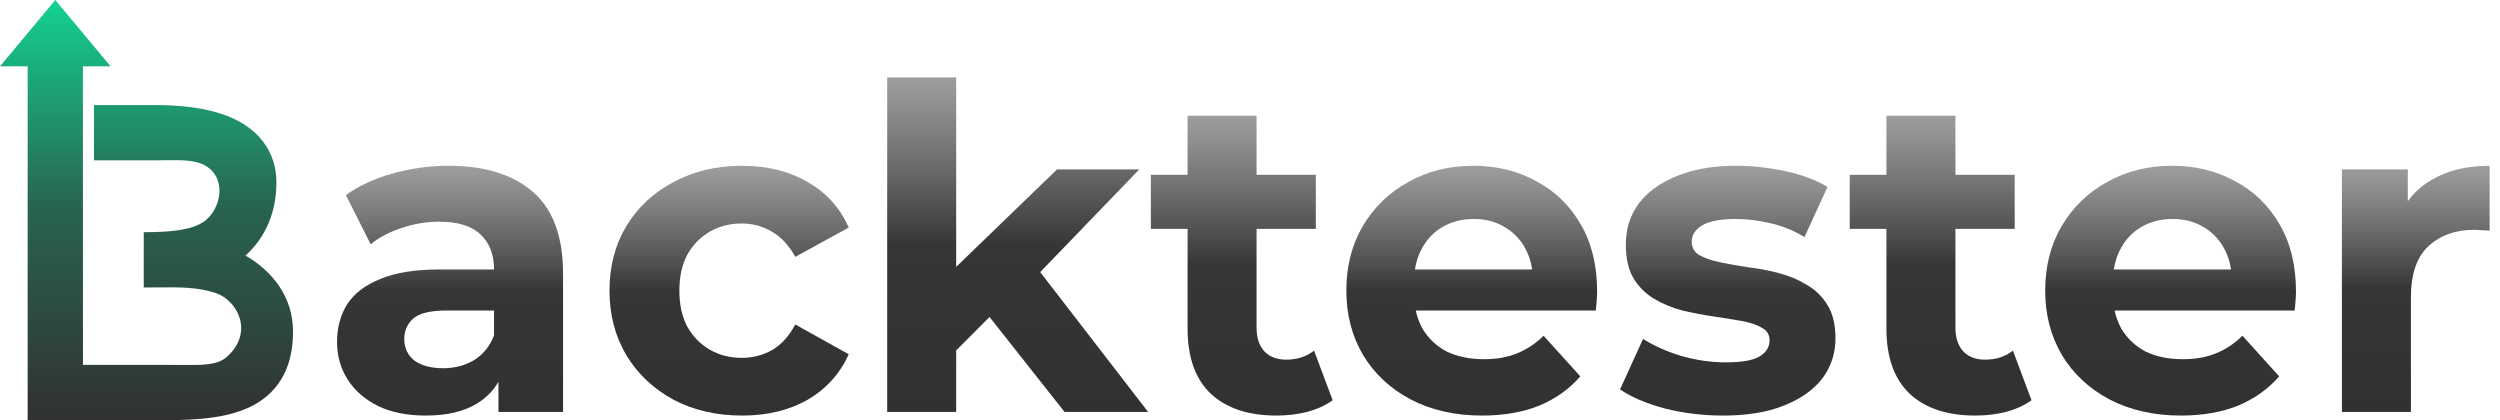
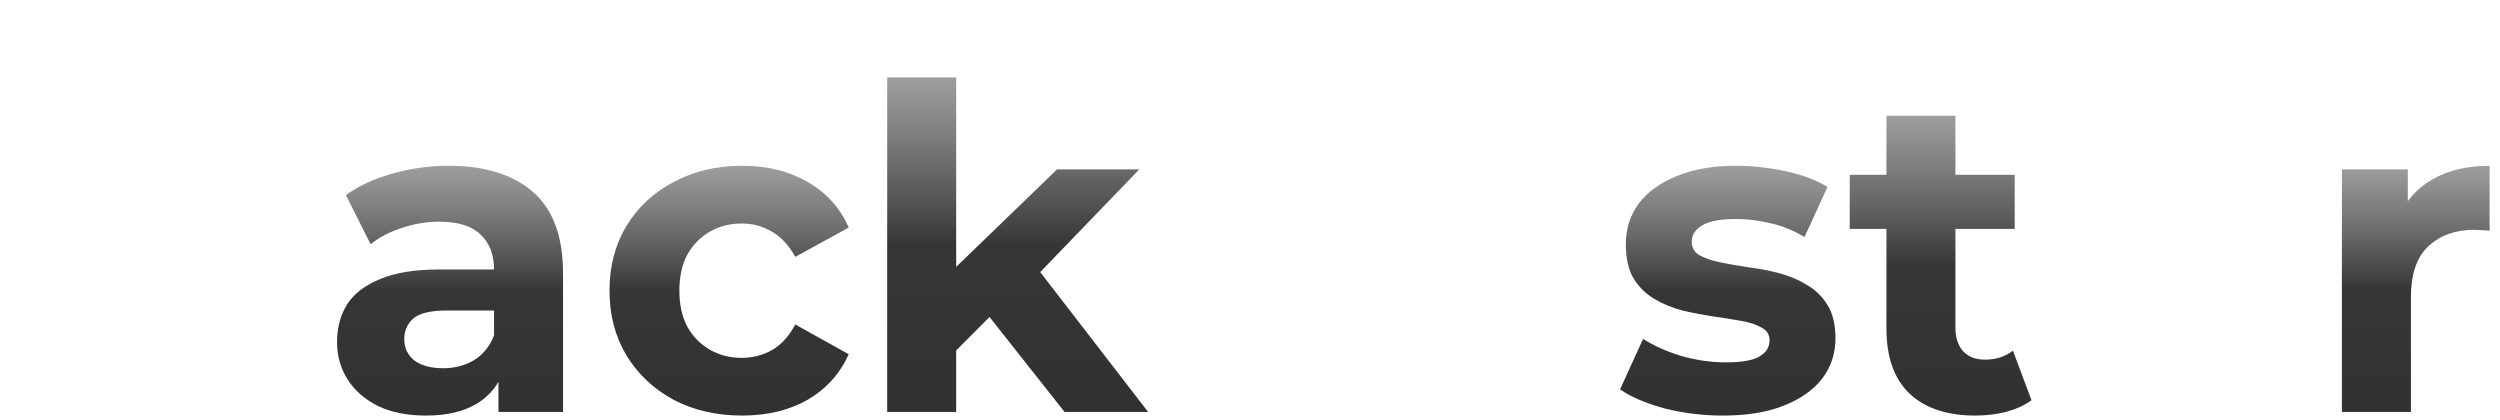
<svg xmlns="http://www.w3.org/2000/svg" width="238" height="40" viewBox="0 0 238 40" fill="none">
  <g clip-path="url(#clip0_227_2383)">
    <path d="M47.454 39.219V34.711L47.033 33.724V25.654C47.033 24.223 46.598 23.107 45.728 22.306C44.886 21.505 43.581 21.104 41.812 21.104C40.605 21.104 39.412 21.304 38.233 21.705C37.082 22.077 36.1 22.592 35.286 23.25L32.928 18.571C34.163 17.684 35.651 16.997 37.391 16.511C39.132 16.024 40.9 15.781 42.696 15.781C46.149 15.781 48.83 16.611 50.739 18.271C52.647 19.931 53.602 22.521 53.602 26.04V39.219H47.454ZM40.549 39.562C38.781 39.562 37.265 39.261 36.002 38.66C34.739 38.031 33.77 37.187 33.096 36.128C32.423 35.069 32.086 33.882 32.086 32.565C32.086 31.192 32.409 29.99 33.054 28.959C33.728 27.929 34.781 27.128 36.212 26.555C37.644 25.955 39.51 25.654 41.812 25.654H47.833V29.56H42.528C40.984 29.56 39.917 29.818 39.328 30.333C38.767 30.848 38.486 31.492 38.486 32.265C38.486 33.123 38.809 33.81 39.454 34.325C40.128 34.812 41.04 35.055 42.191 35.055C43.286 35.055 44.268 34.797 45.139 34.282C46.009 33.739 46.64 32.951 47.033 31.921L48.044 35.012C47.566 36.5 46.696 37.63 45.433 38.403C44.17 39.176 42.542 39.562 40.549 39.562Z" fill="url(#paint0_linear_227_2383)" />
    <path d="M70.655 39.562C68.213 39.562 66.037 39.061 64.129 38.06C62.22 37.029 60.718 35.613 59.623 33.81C58.557 32.007 58.023 29.961 58.023 27.672C58.023 25.354 58.557 23.308 59.623 21.533C60.718 19.73 62.22 18.328 64.129 17.327C66.037 16.296 68.213 15.781 70.655 15.781C73.041 15.781 75.118 16.296 76.887 17.327C78.655 18.328 79.96 19.773 80.802 21.662L75.708 24.452C75.118 23.365 74.374 22.564 73.476 22.049C72.606 21.533 71.651 21.276 70.613 21.276C69.49 21.276 68.48 21.533 67.581 22.049C66.683 22.564 65.967 23.293 65.434 24.238C64.929 25.182 64.676 26.327 64.676 27.672C64.676 29.017 64.929 30.161 65.434 31.106C65.967 32.05 66.683 32.78 67.581 33.295C68.48 33.81 69.49 34.068 70.613 34.068C71.651 34.068 72.606 33.824 73.476 33.338C74.374 32.823 75.118 32.007 75.708 30.891L80.802 33.724C79.96 35.584 78.655 37.029 76.887 38.06C75.118 39.061 73.041 39.562 70.655 39.562Z" fill="url(#paint1_linear_227_2383)" />
    <path d="M89.892 34.497L90.061 26.341L100.63 16.125H108.461L98.314 26.642L94.903 29.475L89.892 34.497ZM84.461 39.219V7.368H91.029V39.219H84.461ZM101.346 39.219L93.682 29.518L97.808 24.324L109.303 39.219H101.346Z" fill="url(#paint2_linear_227_2383)" />
-     <path d="M121.521 39.562C118.853 39.562 116.776 38.875 115.288 37.502C113.8 36.099 113.057 34.025 113.057 31.277V11.017H119.625V31.192C119.625 32.165 119.878 32.923 120.383 33.467C120.888 33.982 121.576 34.239 122.446 34.239C123.484 34.239 124.368 33.953 125.099 33.381L126.868 38.103C126.195 38.589 125.379 38.961 124.425 39.219C123.499 39.448 122.531 39.562 121.521 39.562ZM109.562 21.791V16.64H125.267V21.791H109.562Z" fill="url(#paint3_linear_227_2383)" />
-     <path d="M141.099 39.562C138.517 39.562 136.243 39.047 134.278 38.017C132.341 36.986 130.84 35.584 129.772 33.81C128.706 32.007 128.172 29.961 128.172 27.672C128.172 25.354 128.692 23.308 129.73 21.533C130.798 19.73 132.243 18.328 134.067 17.327C135.892 16.296 137.956 15.781 140.257 15.781C142.474 15.781 144.467 16.268 146.236 17.241C148.032 18.185 149.45 19.559 150.488 21.362C151.527 23.136 152.046 25.268 152.046 27.758C152.046 28.015 152.032 28.316 152.004 28.659C151.977 28.974 151.948 29.274 151.92 29.56H133.52V25.654H148.467L145.941 26.813C145.941 25.611 145.703 24.567 145.225 23.68C144.748 22.793 144.088 22.106 143.246 21.619C142.404 21.104 141.422 20.846 140.299 20.846C139.177 20.846 138.18 21.104 137.309 21.619C136.467 22.106 135.808 22.807 135.33 23.723C134.853 24.61 134.614 25.669 134.614 26.899V27.929C134.614 29.188 134.882 30.304 135.414 31.277C135.977 32.222 136.748 32.951 137.73 33.467C138.741 33.953 139.92 34.196 141.267 34.196C142.474 34.196 143.527 34.01 144.425 33.638C145.351 33.266 146.193 32.708 146.951 31.964L150.446 35.828C149.408 37.029 148.103 37.959 146.53 38.618C144.959 39.247 143.148 39.562 141.099 39.562Z" fill="url(#paint4_linear_227_2383)" />
    <path d="M164.041 39.562C162.104 39.562 160.237 39.333 158.441 38.875C156.673 38.389 155.268 37.788 154.23 37.072L156.42 32.265C157.458 32.923 158.679 33.467 160.083 33.896C161.515 34.297 162.918 34.497 164.294 34.497C165.809 34.497 166.876 34.311 167.494 33.939C168.139 33.567 168.462 33.052 168.462 32.393C168.462 31.85 168.209 31.449 167.704 31.192C167.226 30.905 166.581 30.691 165.767 30.548C164.953 30.405 164.055 30.262 163.073 30.119C162.118 29.975 161.149 29.789 160.167 29.56C159.184 29.303 158.286 28.931 157.473 28.444C156.658 27.958 155.999 27.3 155.494 26.47C155.016 25.64 154.778 24.567 154.778 23.25C154.778 21.791 155.184 20.503 155.999 19.387C156.841 18.271 158.047 17.398 159.62 16.768C161.192 16.11 163.073 15.781 165.262 15.781C166.805 15.781 168.378 15.953 169.978 16.296C171.578 16.64 172.91 17.141 173.978 17.799L171.788 22.564C170.694 21.905 169.584 21.462 168.462 21.233C167.367 20.975 166.3 20.846 165.262 20.846C163.802 20.846 162.736 21.047 162.062 21.447C161.388 21.848 161.052 22.363 161.052 22.993C161.052 23.565 161.289 23.994 161.767 24.281C162.273 24.567 162.932 24.796 163.746 24.967C164.56 25.139 165.444 25.297 166.399 25.44C167.381 25.554 168.363 25.74 169.346 25.997C170.328 26.255 171.213 26.627 171.999 27.114C172.813 27.572 173.473 28.215 173.978 29.045C174.483 29.846 174.736 30.905 174.736 32.222C174.736 33.653 174.315 34.926 173.473 36.042C172.63 37.13 171.409 37.988 169.809 38.618C168.237 39.247 166.315 39.562 164.041 39.562Z" fill="url(#paint5_linear_227_2383)" />
    <path d="M188.052 39.562C185.384 39.562 183.307 38.875 181.82 37.502C180.332 36.099 179.588 34.025 179.588 31.277V11.017H186.157V31.192C186.157 32.165 186.41 32.923 186.915 33.467C187.42 33.982 188.107 34.239 188.978 34.239C190.016 34.239 190.9 33.953 191.631 33.381L193.399 38.103C192.725 38.589 191.911 38.961 190.957 39.219C190.031 39.448 189.062 39.562 188.052 39.562ZM176.094 21.791V16.64H191.799V21.791H176.094Z" fill="url(#paint6_linear_227_2383)" />
-     <path d="M207.629 39.562C205.047 39.562 202.774 39.047 200.808 38.017C198.872 36.986 197.371 35.584 196.303 33.81C195.237 32.007 194.703 29.961 194.703 27.672C194.703 25.354 195.223 23.308 196.261 21.533C197.328 19.73 198.774 18.328 200.598 17.327C202.423 16.296 204.486 15.781 206.787 15.781C209.005 15.781 210.998 16.268 212.766 17.241C214.563 18.185 215.981 19.559 217.019 21.362C218.058 23.136 218.577 25.268 218.577 27.758C218.577 28.015 218.563 28.316 218.535 28.659C218.507 28.974 218.479 29.274 218.451 29.56H200.051V25.654H214.998L212.472 26.813C212.472 25.611 212.234 24.567 211.756 23.68C211.279 22.793 210.619 22.106 209.777 21.619C208.935 21.104 207.953 20.846 206.829 20.846C205.707 20.846 204.711 21.104 203.84 21.619C202.998 22.106 202.339 22.807 201.861 23.723C201.384 24.61 201.145 25.669 201.145 26.899V27.929C201.145 29.188 201.413 30.304 201.945 31.277C202.507 32.222 203.279 32.951 204.261 33.467C205.272 33.953 206.451 34.196 207.798 34.196C209.005 34.196 210.058 34.01 210.956 33.638C211.882 33.266 212.724 32.708 213.482 31.964L216.977 35.828C215.939 37.029 214.634 37.959 213.061 38.618C211.489 39.247 209.679 39.562 207.629 39.562Z" fill="url(#paint7_linear_227_2383)" />
    <path d="M222.949 39.219V16.125H229.223V22.649L228.339 20.761C229.012 19.129 230.093 17.899 231.581 17.069C233.068 16.21 234.879 15.781 237.012 15.781V21.962C236.731 21.934 236.479 21.92 236.254 21.92C236.03 21.891 235.791 21.877 235.539 21.877C233.742 21.877 232.283 22.406 231.16 23.465C230.065 24.495 229.518 26.112 229.518 28.316V39.219H222.949Z" fill="url(#paint8_linear_227_2383)" />
-     <path fill-rule="evenodd" clip-rule="evenodd" d="M10.526 6.316L5.263 0L0 6.316H2.632V40H15.79C18.935 40 21.923 39.769 24.148 38.564C25.352 37.912 26.348 36.972 27.01 35.689C27.652 34.443 27.895 33.042 27.895 31.579C27.895 28.226 25.915 25.809 23.372 24.33C25.312 22.575 26.316 20.161 26.316 17.368C26.316 15.909 25.886 14.585 25.047 13.482C24.235 12.413 23.151 11.696 22.047 11.21C19.897 10.264 17.22 10 14.737 10H8.947V15.263H14.737C15.077 15.263 15.405 15.259 15.722 15.254C17.506 15.23 18.921 15.211 19.927 16.027C21.579 17.368 20.901 20.009 19.474 21.053C18.379 21.853 16.531 22.105 13.684 22.105V27.368C14.15 27.368 14.59 27.364 15.009 27.361C17.183 27.341 18.804 27.326 20.526 27.895C22.581 28.573 24.21 31.579 21.641 33.936C20.727 34.775 19.405 34.764 17.042 34.744C16.654 34.74 16.237 34.737 15.79 34.737H7.895V6.316H10.526Z" fill="url(#paint9_linear_227_2383)" />
  </g>
  <defs>
    <linearGradient id="paint0_linear_227_2383" x1="42.844" y1="15.781" x2="42.844" y2="39.562" gradientUnits="userSpaceOnUse">
      <stop stop-color="#5D5D5D" stop-opacity="0.6" />
      <stop offset="0.5" stop-color="#363636" />
      <stop offset="1" stop-color="#313131" />
    </linearGradient>
    <linearGradient id="paint1_linear_227_2383" x1="69.413" y1="15.781" x2="69.413" y2="39.562" gradientUnits="userSpaceOnUse">
      <stop stop-color="#5D5D5D" stop-opacity="0.6" />
      <stop offset="0.5" stop-color="#363636" />
      <stop offset="1" stop-color="#313131" />
    </linearGradient>
    <linearGradient id="paint2_linear_227_2383" x1="96.882" y1="7.368" x2="96.882" y2="39.219" gradientUnits="userSpaceOnUse">
      <stop stop-color="#5D5D5D" stop-opacity="0.6" />
      <stop offset="0.5" stop-color="#363636" />
      <stop offset="1" stop-color="#313131" />
    </linearGradient>
    <linearGradient id="paint3_linear_227_2383" x1="118.215" y1="11.017" x2="118.215" y2="39.562" gradientUnits="userSpaceOnUse">
      <stop stop-color="#5D5D5D" stop-opacity="0.6" />
      <stop offset="0.5" stop-color="#363636" />
      <stop offset="1" stop-color="#313131" />
    </linearGradient>
    <linearGradient id="paint4_linear_227_2383" x1="140.109" y1="15.781" x2="140.109" y2="39.562" gradientUnits="userSpaceOnUse">
      <stop stop-color="#5D5D5D" stop-opacity="0.6" />
      <stop offset="0.5" stop-color="#363636" />
      <stop offset="1" stop-color="#313131" />
    </linearGradient>
    <linearGradient id="paint5_linear_227_2383" x1="164.483" y1="15.781" x2="164.483" y2="39.562" gradientUnits="userSpaceOnUse">
      <stop stop-color="#5D5D5D" stop-opacity="0.6" />
      <stop offset="0.5" stop-color="#363636" />
      <stop offset="1" stop-color="#313131" />
    </linearGradient>
    <linearGradient id="paint6_linear_227_2383" x1="184.746" y1="11.017" x2="184.746" y2="39.562" gradientUnits="userSpaceOnUse">
      <stop stop-color="#5D5D5D" stop-opacity="0.6" />
      <stop offset="0.5" stop-color="#363636" />
      <stop offset="1" stop-color="#313131" />
    </linearGradient>
    <linearGradient id="paint7_linear_227_2383" x1="206.64" y1="15.781" x2="206.64" y2="39.562" gradientUnits="userSpaceOnUse">
      <stop stop-color="#5D5D5D" stop-opacity="0.6" />
      <stop offset="0.5" stop-color="#363636" />
      <stop offset="1" stop-color="#313131" />
    </linearGradient>
    <linearGradient id="paint8_linear_227_2383" x1="229.981" y1="15.781" x2="229.981" y2="39.219" gradientUnits="userSpaceOnUse">
      <stop stop-color="#5D5D5D" stop-opacity="0.6" />
      <stop offset="0.5" stop-color="#363636" />
      <stop offset="1" stop-color="#313131" />
    </linearGradient>
    <linearGradient id="paint9_linear_227_2383" x1="13.947" y1="0" x2="13.947" y2="40" gradientUnits="userSpaceOnUse">
      <stop stop-color="#14D191" />
      <stop offset="0.5" stop-color="#28634F" />
      <stop offset="1" stop-color="#313131" />
    </linearGradient>
    <clipPath id="clip0_227_2383">
      <rect width="238" height="40" fill="white" />
    </clipPath>
  </defs>
</svg>